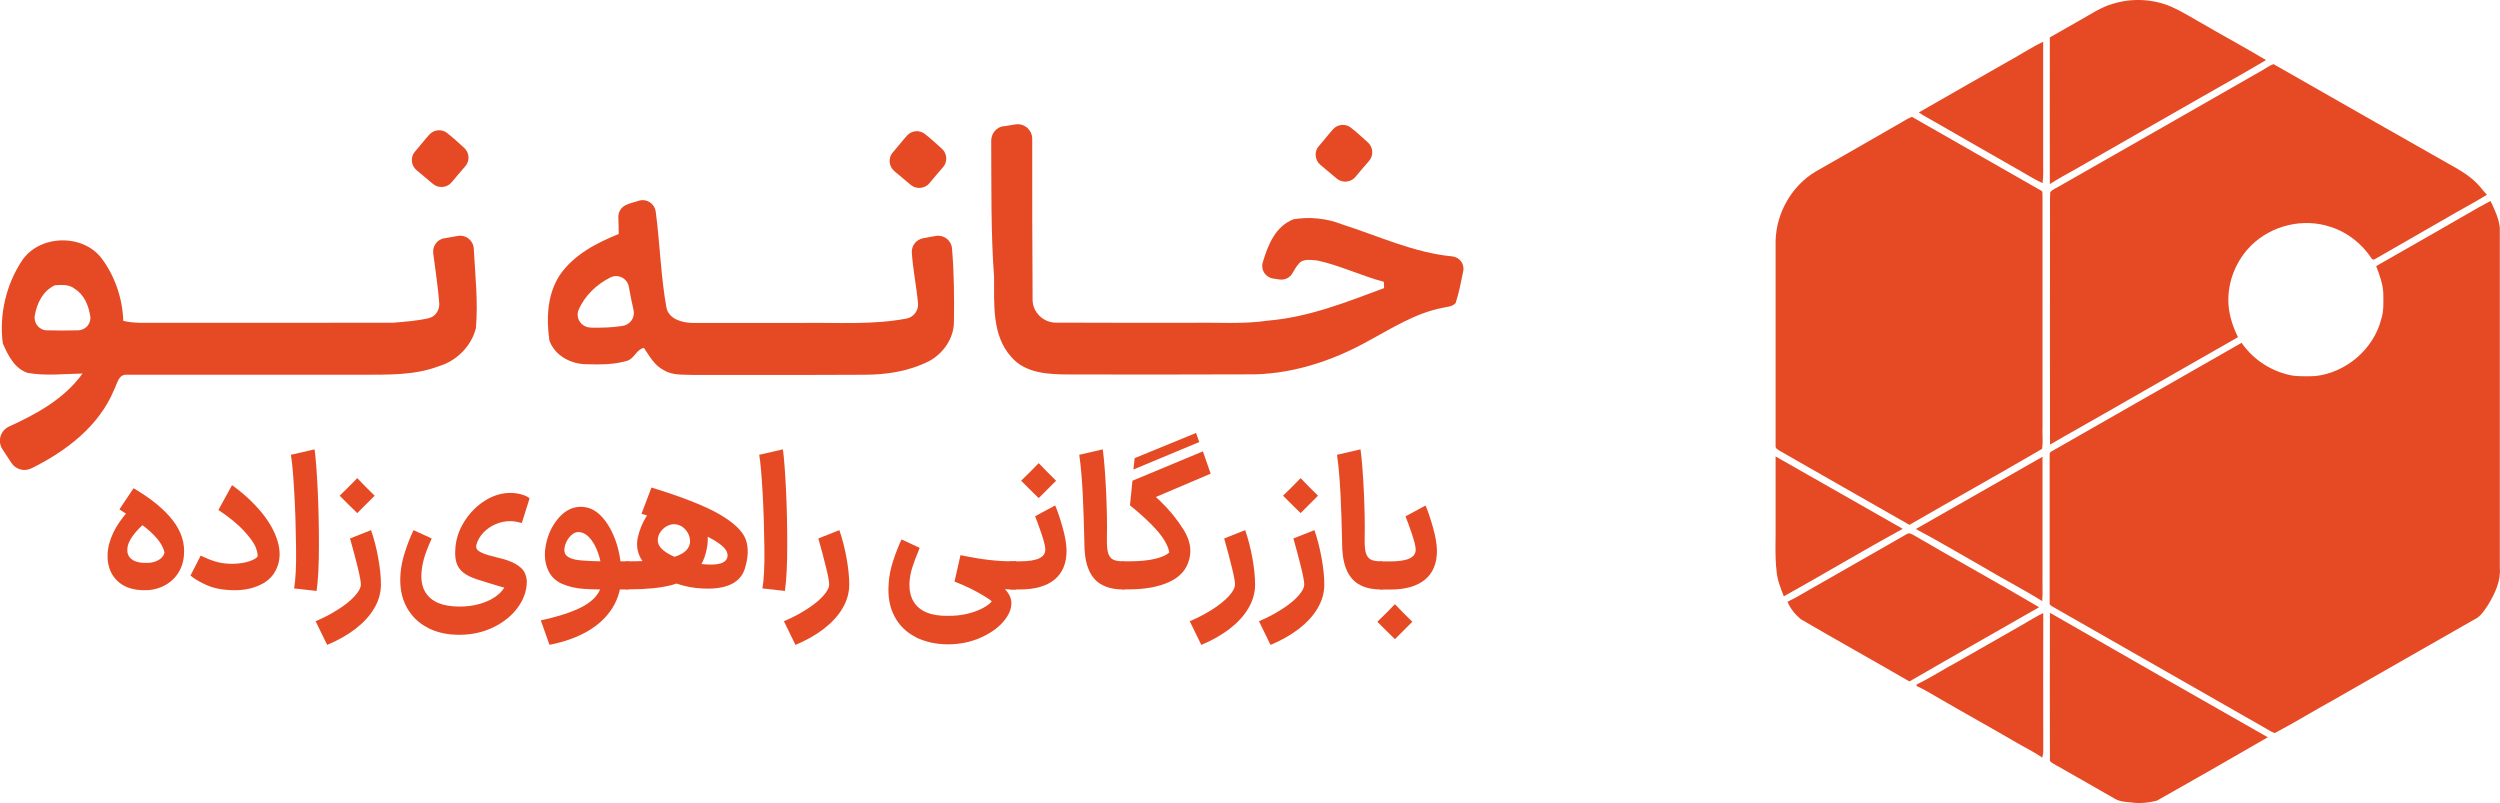
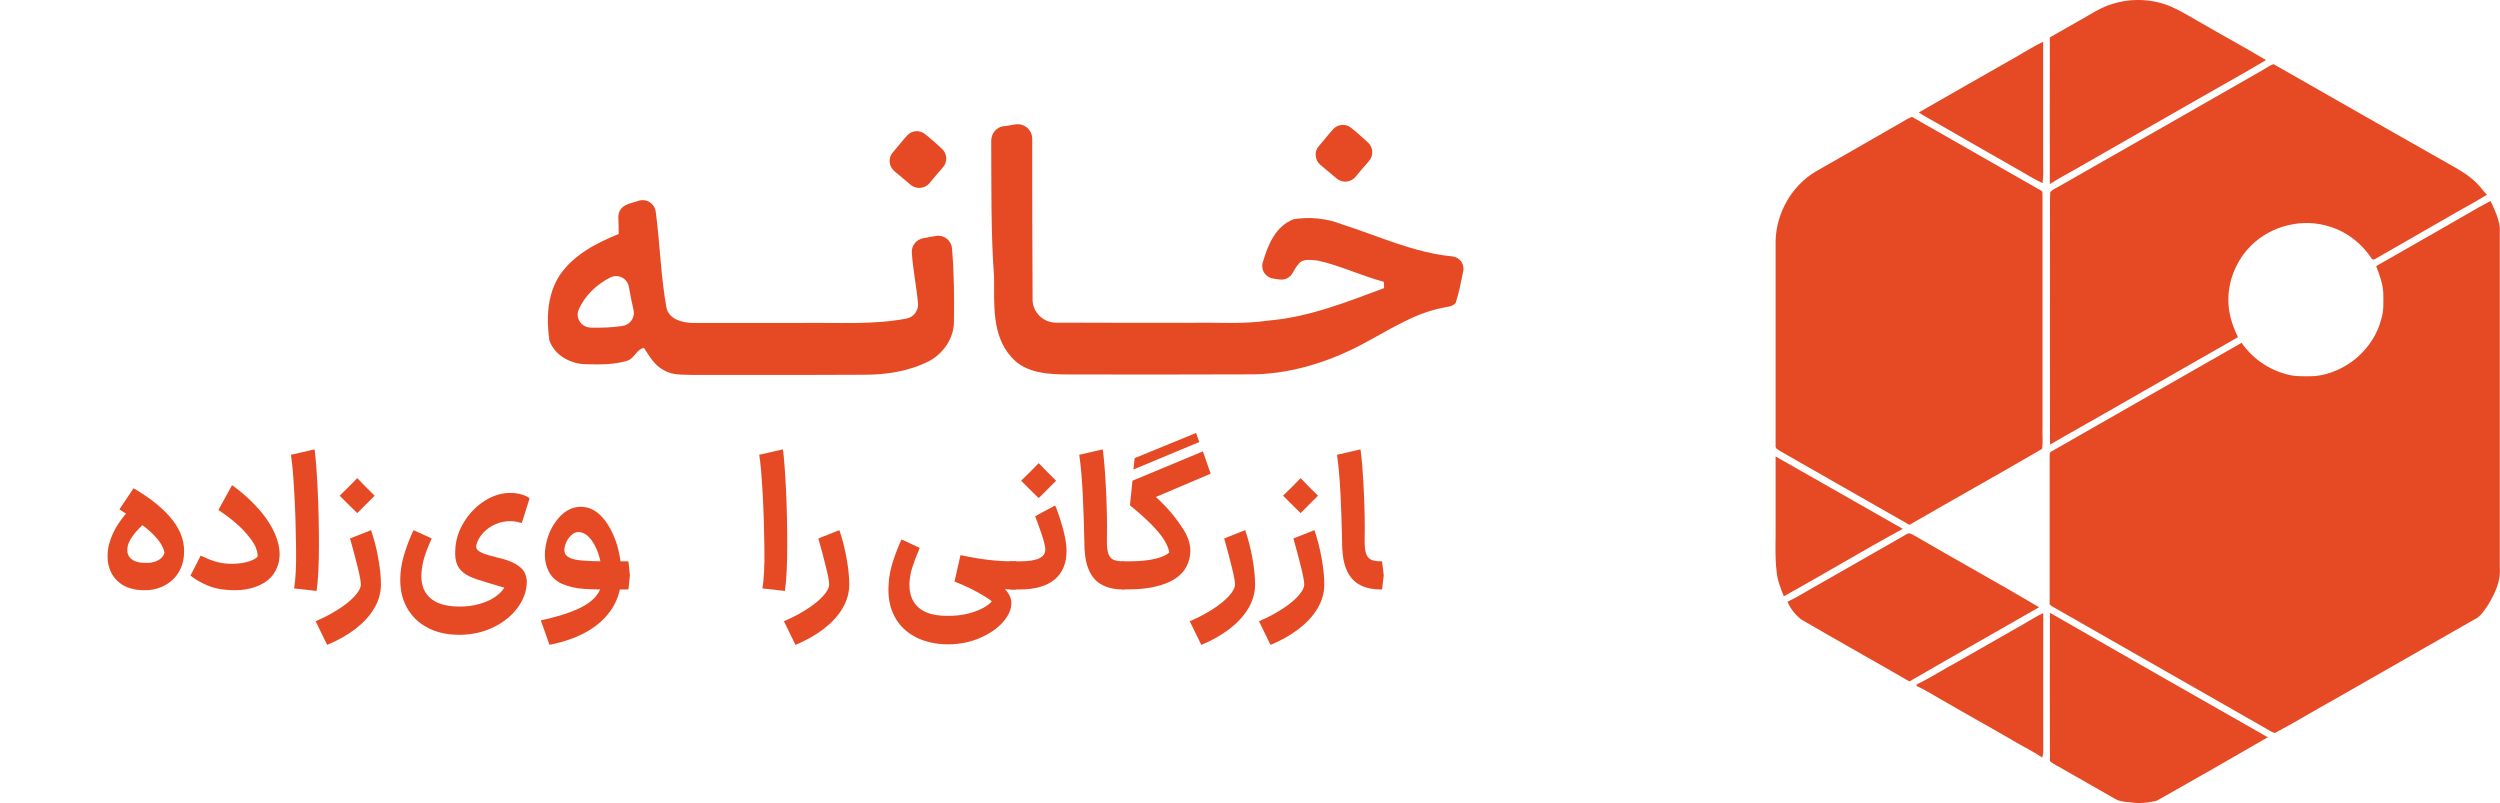
<svg xmlns="http://www.w3.org/2000/svg" id="Layer_2" data-name="Layer 2" viewBox="0 0 270.12 86.76">
  <defs>
    <style> .cls-1 { fill: #e64a24; } </style>
  </defs>
  <g id="Layer_1-2" data-name="Layer 1">
    <g>
      <g>
        <path class="cls-1" d="M228.3,.41c2.05-.64,4.32-.53,6.29,.31,1.05,.46,2.02,1.07,3.02,1.63,2.4,1.4,4.84,2.72,7.23,4.14-2.27,1.36-4.59,2.63-6.88,3.95-4.54,2.61-9.09,5.18-13.62,7.79-.96,.54-1.93,1.06-2.86,1.66-.02-5.28,0-10.56,0-15.85,1.07-.59,2.12-1.22,3.18-1.81,1.19-.65,2.32-1.46,3.64-1.82Z" />
        <path class="cls-1" d="M217.81,6.16c.98-.55,1.93-1.17,2.95-1.65,0,4.34,0,8.69,0,13.04-.01,.75,.05,1.5-.07,2.24-.96-.45-1.85-1.03-2.77-1.54-2.93-1.68-5.86-3.34-8.78-5.03-.61-.36-1.24-.67-1.82-1.07,3.5-1.99,6.99-4.01,10.49-5.99Z" />
        <path class="cls-1" d="M244.59,7.5c.35-.19,.67-.45,1.06-.57,6.3,3.59,12.59,7.19,18.9,10.76,1.1,.61,2.21,1.23,3.09,2.14,.39,.37,.68,.83,1.07,1.21-1.5,.93-3.07,1.74-4.59,2.64-2.39,1.38-4.8,2.75-7.19,4.13-.2,.09-.51,.4-.68,.12-1.04-1.58-2.61-2.84-4.43-3.41-2.93-1-6.36-.18-8.56,1.98-1.66,1.63-2.61,3.98-2.48,6.31,.06,1.27,.48,2.49,1.03,3.62-4.6,2.64-9.22,5.25-13.81,7.9-2.16,1.25-4.35,2.45-6.5,3.71-.02-8.09,0-16.17,0-24.26,.02-1-.03-1.99,.02-2.99,.21-.33,.65-.45,.97-.66,7.38-4.2,14.75-8.42,22.13-12.64Z" />
        <path class="cls-1" d="M204.74,13.63c.62-.33,1.19-.74,1.83-1.01,4.67,2.67,9.34,5.33,14.01,8,.17,.11,.07,.36,.11,.53,0,8.32,0,16.64,0,24.96-.04,.8,.08,1.61-.05,2.39-4.75,2.78-9.57,5.45-14.33,8.21-4.69-2.66-9.36-5.35-14.05-8.02-.18-.12-.44-.25-.41-.5,0-7.4,0-14.79,0-22.19,.08-3.01,1.75-5.94,4.35-7.48,2.84-1.63,5.7-3.24,8.54-4.89Z" />
        <path class="cls-1" d="M268.08,22.27c.33-.19,.67-.38,1.02-.55,.44,.92,.89,1.87,1,2.89,0,12.25,0,24.49,0,36.74,.12,1.44-.54,2.81-1.27,4.01-.34,.5-.66,1.04-1.16,1.39-5.19,2.97-10.39,5.92-15.58,8.9-2.11,1.16-4.16,2.42-6.29,3.55-.49-.14-.9-.47-1.34-.7-7.56-4.32-15.11-8.64-22.68-12.95-.12-.1-.35-.16-.32-.35,0-5.35,0-10.7,0-16.04-.03-.19,.07-.34,.24-.41,6.84-3.9,13.67-7.8,20.5-11.71,1.3,1.9,3.41,3.22,5.68,3.57,.77,.06,1.55,.06,2.32,.02,3.31-.38,6.26-2.91,7.09-6.15,.29-.9,.23-1.86,.22-2.8-.04-1.02-.42-1.99-.77-2.93,3.78-2.16,7.56-4.31,11.32-6.48Z" />
        <path class="cls-1" d="M191.85,49.32c4.58,2.6,9.16,5.22,13.74,7.82-4.33,2.36-8.55,4.9-12.85,7.29-.34-.86-.7-1.74-.78-2.68-.21-1.74-.08-3.51-.11-5.26,0-2.39,0-4.78,0-7.17Z" />
-         <path class="cls-1" d="M207,57.16c4.56-2.61,9.13-5.21,13.69-7.81,0,4.23,0,8.47,0,12.7-.02,.97,.04,1.93-.03,2.9-2.14-1.33-4.39-2.48-6.55-3.78-2.37-1.34-4.71-2.74-7.11-4.01Z" />
        <path class="cls-1" d="M206.01,57.71c.28-.19,.59,.01,.84,.16,4.47,2.61,9.01,5.1,13.47,7.74-4.67,2.68-9.36,5.32-14.01,8.02-3.91-2.27-7.86-4.46-11.76-6.74-.59-.51-1.12-1.14-1.41-1.87,1.14-.54,2.19-1.24,3.29-1.83,3.19-1.83,6.39-3.66,9.59-5.48Z" />
        <path class="cls-1" d="M221.49,66.21c7.84,4.5,15.68,8.99,23.54,13.45-3.97,2.3-7.96,4.58-11.96,6.84-.95,.25-1.97,.35-2.95,.18-.56-.03-1.13-.09-1.62-.38-1.85-1.08-3.72-2.11-5.57-3.18-.47-.31-1.04-.5-1.44-.9-.02-5.34-.01-10.67,0-16.01Z" />
        <path class="cls-1" d="M218.82,67.32c.65-.36,1.27-.77,1.95-1.08-.02,4.98,0,9.96,0,14.93,0,.23-.05,.46-.11,.69-.9-.64-1.91-1.1-2.86-1.67-2.69-1.57-5.41-3.07-8.1-4.63-.87-.49-1.71-1.04-2.62-1.44,0-.04,.02-.13,.02-.17,1.5-.72,2.91-1.65,4.38-2.43,2.45-1.39,4.89-2.79,7.34-4.19Z" />
      </g>
      <g>
        <g>
          <path class="cls-1" d="M108.43,13.65c.43-.07,.87-.15,1.3-.21,.95-.14,1.8,.6,1.8,1.56,0,5.78,0,11.57,.04,17.35-.02,1.38,1.18,2.54,2.55,2.51,9.69,.04,5,0,14.69,.02,2.74-.06,5.5,.17,8.22-.24,4.36-.36,8.46-2,12.52-3.51l-.03-.68c-2.42-.65-4.7-1.75-7.15-2.3-.67-.04-1.58-.26-2.05,.36-.26,.29-.46,.63-.65,.97-.27,.51-.83,.8-1.41,.72-.24-.04-.49-.07-.73-.11-.81-.13-1.33-.95-1.09-1.74,.57-1.92,1.37-3.89,3.32-4.66,1.75-.28,3.56-.11,5.21,.54,3.93,1.25,7.79,3.08,11.93,3.47,.8,.08,1.36,.81,1.2,1.6-.24,1.16-.45,2.32-.82,3.44-.36,.43-.96,.4-1.45,.53-2.88,.56-5.39,2.17-7.93,3.54-4.04,2.26-8.61,3.74-13.28,3.64-11.17,.03-7.94,.02-19.11,.01-2.18,0-4.72-.1-6.25-1.9-2.1-2.34-1.83-5.67-1.85-8.59-.36-4.91-.28-9.85-.31-14.77,0-.77,.55-1.44,1.31-1.57Z" />
-           <path class="cls-1" d="M44.84,16.38c.53-.61,1.02-1.25,1.56-1.85,.48-.53,1.31-.61,1.88-.18,.65,.5,1.26,1.07,1.88,1.63,.57,.52,.62,1.41,.11,1.99s-.99,1.15-1.47,1.73-1.41,.69-2.01,.18-1.19-.99-1.78-1.49c-.61-.51-.69-1.42-.17-2.02Z" />
          <path class="cls-1" d="M67.82,22.05c.4-.12,.8-.24,1.2-.36,.84-.26,1.71,.3,1.83,1.18,.46,3.44,.54,6.95,1.16,10.38,.26,1.24,1.72,1.63,2.82,1.64,6.39,0,5.58,0,11.97,0,3.72-.05,7.48,.23,11.15-.47,.76-.15,1.3-.85,1.24-1.62-.16-1.84-.55-3.66-.67-5.5-.05-.75,.48-1.42,1.22-1.56,.46-.09,.92-.17,1.39-.25,.85-.14,1.65,.47,1.73,1.33,.23,2.65,.25,5.31,.21,7.97-.01,1.78-1.17,3.44-2.73,4.25-2.17,1.09-4.62,1.46-7.02,1.45-8.55,.04-9.9,0-18.45,.02-1.07-.05-2.23,.07-3.18-.53-.98-.51-1.53-1.51-2.11-2.39-.78,.14-1.03,1.1-1.75,1.37-1.49,.47-3.07,.43-4.61,.39-1.63-.05-3.29-.97-3.86-2.56-.34-2.39-.24-5.01,1.14-7.09,1.5-2.18,3.95-3.45,6.35-4.42,0-.6-.02-1.2-.04-1.8-.03-.65,.4-1.23,1.03-1.41Zm-4.02,13.35c1.18,.02,2.35,0,3.5-.19,.79-.14,1.32-.88,1.16-1.67-.18-.84-.37-1.68-.51-2.53-.15-.93-1.16-1.45-2-1.03-1.5,.75-2.78,1.98-3.43,3.5-.38,.9,.31,1.89,1.28,1.91Z" />
-           <path class="cls-1" d="M48,25.75c.49-.09,.99-.17,1.48-.26,.86-.15,1.66,.49,1.71,1.37,.15,2.87,.48,5.73,.23,8.6-.5,1.97-2.1,3.55-4.04,4.12-2.67,1.01-5.55,.89-8.35,.91-13.22,0-12.06-.01-25.28,0-.96-.1-1.09,1-1.43,1.64-1.64,3.94-5.18,6.62-8.92,8.47-.76,.38-1.69,.14-2.16-.57-.33-.49-.64-.99-.97-1.48-.57-.86-.24-2.03,.7-2.46,3.01-1.37,5.98-3,7.95-5.73-1.98,.03-3.97,.28-5.93-.07-1.42-.46-2.14-1.92-2.69-3.19-.4-3.08,.35-6.34,2.07-8.93,1.89-2.84,6.62-2.95,8.65-.2,1.42,1.92,2.22,4.31,2.3,6.7,1.15,.28,2.34,.2,3.52,.21,13.33-.01,12.28,.01,25.61-.01,1.29-.11,2.6-.19,3.87-.49,.73-.17,1.19-.87,1.14-1.62-.14-1.8-.42-3.6-.65-5.39-.1-.77,.42-1.49,1.18-1.63ZM5.05,35.69c1.14,.03,2.28,.03,3.42,0,.8-.03,1.41-.75,1.28-1.54-.19-1.17-.65-2.3-1.68-2.95-.61-.49-1.43-.43-2.16-.37-1.28,.62-1.91,1.9-2.15,3.25-.15,.82,.46,1.59,1.29,1.61Z" />
          <path class="cls-1" d="M96.46,16.48c.53-.61,1.02-1.25,1.56-1.85,.48-.53,1.31-.61,1.88-.18,.65,.5,1.26,1.07,1.88,1.63,.57,.52,.62,1.41,.11,1.99s-.99,1.15-1.47,1.73-1.41,.69-2.01,.18-1.19-.99-1.78-1.49-.69-1.42-.17-2.02Z" />
          <path class="cls-1" d="M142.49,15.8c.53-.61,1.02-1.25,1.56-1.85,.48-.53,1.31-.61,1.88-.18,.65,.5,1.26,1.07,1.88,1.63,.57,.52,.62,1.41,.11,1.99s-.99,1.15-1.47,1.73-1.41,.69-2.01,.18-1.19-.99-1.78-1.49-.69-1.42-.17-2.02Z" />
        </g>
        <g>
          <path class="cls-1" d="M13.04,63.06c-.63-.46-1.05-1.06-1.26-1.8-.21-.74-.21-1.56,0-2.46,.23-.83,.59-1.61,1.08-2.32,.49-.72,1.11-1.44,1.86-2.18l1.35,1.84c-.72,.6-1.29,1.17-1.69,1.71s-.61,1.04-.62,1.5c-.03,.44,.12,.79,.44,1.05,.32,.27,.79,.41,1.42,.42,.59,.03,1.07-.06,1.46-.28,.39-.21,.62-.49,.69-.85-.14-.67-.6-1.37-1.38-2.11s-1.95-1.58-3.49-2.54l1.53-2.29c1.92,1.13,3.34,2.3,4.26,3.5,.92,1.2,1.31,2.47,1.18,3.8-.07,.76-.3,1.43-.71,2-.4,.57-.93,1.01-1.58,1.31s-1.36,.44-2.14,.41c-1-.03-1.81-.27-2.43-.73Z" />
          <path class="cls-1" d="M22.44,63.27c-.78-.34-1.4-.7-1.86-1.08l1.1-2.15,.1,.04c.48,.23,.97,.43,1.49,.59,.52,.16,1.12,.25,1.82,.25,.72-.01,1.32-.1,1.8-.26,.48-.16,.79-.33,.94-.52,.03-.3-.06-.67-.25-1.12-.2-.44-.62-1.01-1.27-1.71s-1.55-1.43-2.71-2.21l1.47-2.68c1.27,.91,2.33,1.9,3.2,2.96,.87,1.06,1.45,2.12,1.75,3.18s.25,2.03-.14,2.88c-.33,.76-.9,1.34-1.73,1.74-.83,.4-1.74,.59-2.75,.59-1.2,0-2.19-.17-2.97-.51Z" />
          <path class="cls-1" d="M31.99,59.19c-.02-1.97-.08-3.94-.19-5.9-.11-1.96-.23-3.35-.37-4.15l2.56-.59c.12,.83,.23,2.25,.33,4.25,.1,2,.14,4.05,.14,6.13s-.08,3.72-.25,4.92l-2.43-.27c.16-.95,.24-2.42,.21-4.39Z" />
          <path class="cls-1" d="M36.57,65.83c.76-.49,1.35-.97,1.78-1.45s.64-.89,.64-1.23-.12-.96-.35-1.89c-.23-.93-.5-1.96-.82-3.08l2.27-.9c.33,.95,.59,1.96,.78,3.03,.19,1.06,.29,2.01,.29,2.84,0,.9-.24,1.76-.73,2.58-.48,.82-1.17,1.56-2.04,2.23-.88,.67-1.89,1.24-3.04,1.72l-1.25-2.56c.89-.37,1.71-.8,2.46-1.29Zm1.1-13.22c.21-.21,.52-.53,.93-.95,.42,.44,.74,.76,.94,.97,.2,.21,.52,.52,.94,.93-.42,.42-.74,.74-.95,.95-.21,.21-.52,.52-.93,.93-.44-.42-.76-.74-.97-.95-.21-.21-.52-.52-.93-.93,.44-.42,.76-.74,.97-.95Z" />
          <path class="cls-1" d="M46.23,67.83c-1-.5-1.76-1.25-2.3-2.24-.54-.99-.76-2.17-.66-3.55,.05-.78,.22-1.58,.49-2.42s.58-1.62,.92-2.34l1.96,.9-.06,.16c-.33,.72-.58,1.37-.75,1.95-.17,.58-.27,1.16-.3,1.75-.03,.79,.12,1.45,.44,1.96,.32,.52,.79,.9,1.4,1.16,.61,.25,1.38,.38,2.29,.38,.75,0,1.45-.09,2.1-.27,.65-.18,1.21-.42,1.68-.74,.47-.31,.82-.66,1.05-1.04-.14-.03-.31-.08-.52-.14-.21-.07-.47-.15-.78-.24-.31-.09-.65-.19-1.03-.32-.79-.22-1.4-.46-1.84-.74-.44-.27-.74-.62-.92-1.03-.18-.42-.25-.94-.21-1.58,.04-1.08,.36-2.1,.96-3.06,.6-.96,1.36-1.73,2.27-2.3,.91-.57,1.88-.85,2.88-.82,.38,.01,.76,.08,1.13,.19s.64,.25,.79,.4l-.84,2.66c-.15-.04-.34-.08-.56-.13-.22-.05-.43-.07-.6-.07-.57-.01-1.12,.09-1.66,.32-.53,.23-.98,.54-1.35,.94s-.61,.83-.74,1.3c-.04,.21-.01,.38,.09,.51,.1,.14,.32,.27,.65,.41s.84,.29,1.52,.45c.89,.2,1.55,.44,2,.71s.76,.55,.92,.85c.16,.3,.25,.63,.27,1,0,1-.32,1.94-.96,2.82-.64,.89-1.52,1.6-2.63,2.15-1.11,.54-2.34,.82-3.69,.82s-2.44-.25-3.44-.76Z" />
          <path class="cls-1" d="M62.22,65.9c.96-.42,1.68-.9,2.15-1.46,.47-.56,.71-1.21,.71-1.96s-.1-1.52-.31-2.26c-.21-.74-.49-1.36-.85-1.85-.36-.49-.76-.78-1.2-.86-.38-.07-.73,.05-1.03,.35-.31,.3-.52,.66-.64,1.08-.12,.42-.1,.76,.08,1,.25,.34,.83,.55,1.76,.62,.93,.08,2.26,.11,3.99,.09h1.02l.16,1.51-.16,1.53h-1.31c-1.43,.01-2.58,0-3.46-.06-.87-.05-1.66-.23-2.36-.53s-1.21-.78-1.52-1.43c-.4-.83-.48-1.8-.25-2.9,.23-1.1,.69-2.05,1.38-2.83s1.48-1.18,2.36-1.18,1.6,.35,2.26,1.05c.66,.7,1.18,1.63,1.57,2.77,.38,1.15,.57,2.35,.57,3.6s-.31,2.41-.93,3.44c-.62,1.02-1.51,1.87-2.68,2.56-1.17,.68-2.55,1.18-4.16,1.49l-.94-2.64c1.57-.34,2.83-.72,3.79-1.14Z" />
-           <path class="cls-1" d="M67.65,60.65h.31c2.2,0,3.81-.16,4.86-.47s1.62-.82,1.73-1.51c.03-.3-.02-.59-.13-.88-.12-.29-.3-.53-.54-.75-.25-.21-.52-.34-.82-.38-.29-.05-.58-.01-.89,.13-.31,.14-.56,.35-.77,.63-.21,.28-.31,.58-.33,.91-.03,.67,.54,1.26,1.69,1.78,1.15,.52,2.36,.81,3.62,.88,1.26,.07,1.99-.16,2.18-.68,.18-.49-.08-1-.76-1.51-.68-.52-1.7-1.04-3.05-1.57-1.35-.52-3.16-1.09-5.44-1.71l1.08-2.84c3.34,1.02,5.79,1.99,7.35,2.89,1.56,.91,2.5,1.81,2.83,2.7,.33,.89,.29,1.96-.1,3.2-.44,1.36-1.69,2.07-3.75,2.13-2.07,.05-3.96-.46-5.7-1.54s-2.43-2.41-2.11-3.98c.2-.86,.52-1.63,.94-2.3,.42-.67,.93-1.19,1.52-1.55,.59-.36,1.21-.51,1.85-.46,.67,.07,1.27,.36,1.8,.89,.53,.52,.93,1.18,1.19,1.97s.33,1.57,.21,2.35c-.18,1.19-.59,2.12-1.24,2.8-.65,.68-1.55,1.17-2.71,1.46-1.16,.29-2.67,.44-4.52,.44h-.31v-3.05Z" />
          <path class="cls-1" d="M82.59,59.19c-.02-1.97-.08-3.94-.19-5.9-.11-1.96-.23-3.35-.37-4.15l2.56-.59c.12,.83,.23,2.25,.33,4.25,.1,2,.14,4.05,.14,6.13s-.08,3.72-.25,4.92l-2.43-.27c.16-.95,.24-2.42,.21-4.39Z" />
          <path class="cls-1" d="M87.17,65.83c.76-.49,1.35-.97,1.78-1.45s.64-.89,.64-1.23-.12-.96-.35-1.89c-.23-.93-.5-1.96-.82-3.08l2.27-.9c.33,.95,.59,1.96,.78,3.03,.19,1.06,.29,2.01,.29,2.84,0,.9-.24,1.76-.73,2.58-.48,.82-1.17,1.56-2.04,2.23-.88,.67-1.89,1.24-3.04,1.72l-1.25-2.56c.89-.37,1.71-.8,2.46-1.29Z" />
          <path class="cls-1" d="M98.95,68.84c-1-.5-1.77-1.24-2.3-2.24-.53-1-.74-2.18-.63-3.56,.04-.76,.2-1.56,.47-2.4s.58-1.63,.92-2.36l1.96,.92-.08,.2c-.3,.71-.54,1.35-.72,1.92-.18,.57-.28,1.15-.31,1.74-.01,.78,.14,1.42,.45,1.94,.31,.52,.78,.91,1.4,1.17,.62,.26,1.38,.38,2.28,.37,.74,.01,1.44-.06,2.11-.22,.67-.16,1.23-.37,1.7-.62,.46-.25,.78-.49,.96-.73-.15-.14-.43-.33-.84-.58-.41-.25-.9-.52-1.46-.8-.57-.28-1.14-.53-1.73-.75l.65-2.86c1.17,.25,2.2,.42,3.08,.52,.88,.1,1.74,.15,2.59,.15h.33l.16,1.51-.16,1.53h-.33c-.91-.01-1.84-.09-2.79-.22-.95-.14-2.1-.34-3.47-.61h-.02v-.02l.63-1.84,.22,.12c1.21,.48,2.39,1.06,3.53,1.75s1.71,1.44,1.73,2.26c.01,.68-.29,1.37-.9,2.07s-1.45,1.27-2.5,1.73c-1.06,.46-2.22,.69-3.49,.69-1.3-.01-2.44-.27-3.45-.77Z" />
          <path class="cls-1" d="M109.1,60.65h1.08c.97,0,1.67-.11,2.12-.33,.44-.22,.66-.54,.64-.98,0-.3-.14-.87-.42-1.7s-.51-1.45-.68-1.86l2.17-1.17c.25,.57,.51,1.35,.79,2.33,.28,.98,.43,1.83,.44,2.56,0,1.38-.44,2.42-1.31,3.13-.87,.71-2.12,1.06-3.74,1.06h-1.08v-3.05Zm2.2-9.66c.21-.21,.52-.53,.93-.95,.42,.44,.74,.76,.94,.97,.2,.21,.52,.52,.94,.93-.42,.42-.74,.74-.95,.95-.21,.21-.52,.52-.93,.93-.44-.42-.76-.74-.97-.95l-.93-.93c.44-.42,.76-.74,.97-.95Z" />
          <path class="cls-1" d="M118.93,63.12c-.62-.39-1.07-.96-1.36-1.73-.29-.76-.42-1.73-.41-2.9-.03-1.66-.09-3.35-.17-5.07-.09-1.72-.21-3.14-.38-4.28l2.54-.59c.15,1.1,.27,2.62,.36,4.54,.09,1.92,.12,3.59,.09,5.01-.01,.71,.02,1.24,.11,1.58s.26,.6,.5,.75c.25,.15,.63,.22,1.17,.22h.1l.18,1.51-.18,1.53h-.1c-1.01,0-1.82-.19-2.44-.58Z" />
          <path class="cls-1" d="M121.27,60.65h.7c1.15,0,2.09-.09,2.83-.27,.74-.18,1.26-.41,1.54-.7-.07-.41-.26-.86-.57-1.36-.31-.5-.77-1.05-1.38-1.67-.61-.61-1.37-1.3-2.3-2.05l.27-2.66,7.61-3.17,.84,2.41-5.93,2.52c.18,.16,.31,.29,.41,.37,1,.95,1.85,1.99,2.56,3.11s.93,2.2,.65,3.23c-.27,1.1-.99,1.93-2.15,2.46-1.16,.54-2.62,.81-4.38,.81h-.7v-3.05Zm1.33-11.15l6.63-2.72,.35,.98-7.12,2.97,.14-1.23Z" />
          <path class="cls-1" d="M131.02,65.83c.76-.49,1.35-.97,1.78-1.45s.64-.89,.64-1.23-.12-.96-.35-1.89c-.23-.93-.5-1.96-.82-3.08l2.27-.9c.33,.95,.59,1.96,.78,3.03,.19,1.06,.29,2.01,.29,2.84,0,.9-.24,1.76-.73,2.58-.48,.82-1.17,1.56-2.04,2.23-.88,.67-1.89,1.24-3.04,1.72l-1.25-2.56c.89-.37,1.71-.8,2.46-1.29Z" />
          <path class="cls-1" d="M138.5,65.83c.76-.49,1.35-.97,1.78-1.45s.64-.89,.64-1.23-.12-.96-.35-1.89c-.23-.93-.5-1.96-.82-3.08l2.27-.9c.33,.95,.59,1.96,.78,3.03,.19,1.06,.29,2.01,.29,2.84,0,.9-.24,1.76-.73,2.58-.48,.82-1.17,1.56-2.04,2.23-.88,.67-1.89,1.24-3.04,1.72l-1.25-2.56c.89-.37,1.71-.8,2.46-1.29Zm1.1-13.22c.21-.21,.52-.53,.93-.95,.42,.44,.74,.76,.94,.97,.2,.21,.52,.52,.94,.93-.42,.42-.74,.74-.95,.95-.21,.21-.52,.52-.93,.93-.44-.42-.76-.74-.97-.95-.21-.21-.52-.52-.93-.93,.44-.42,.76-.74,.97-.95Z" />
          <path class="cls-1" d="M146.78,63.12c-.62-.39-1.07-.96-1.36-1.73-.29-.76-.42-1.73-.41-2.9-.03-1.66-.09-3.35-.17-5.07-.09-1.72-.21-3.14-.38-4.28l2.54-.59c.15,1.1,.27,2.62,.36,4.54,.09,1.92,.12,3.59,.09,5.01-.01,.71,.02,1.24,.11,1.58s.26,.6,.5,.75c.25,.15,.63,.22,1.17,.22h.1l.18,1.51-.18,1.53h-.1c-1.01,0-1.82-.19-2.44-.58Z" />
-           <path class="cls-1" d="M149.79,66.23c.21-.21,.52-.53,.93-.95,.42,.44,.74,.76,.94,.97,.21,.21,.52,.52,.94,.93l-.95,.95-.93,.93c-.44-.42-.76-.74-.97-.95-.21-.21-.52-.52-.93-.93,.44-.42,.76-.74,.97-.95Zm-.67-5.57h1.08c.97,0,1.67-.11,2.12-.33,.44-.22,.66-.54,.64-.98,0-.3-.14-.87-.42-1.7s-.51-1.45-.68-1.86l2.17-1.17c.25,.57,.51,1.35,.79,2.33,.28,.98,.43,1.83,.44,2.56,0,1.38-.44,2.42-1.31,3.13-.87,.71-2.12,1.06-3.74,1.06h-1.08v-3.05Z" />
        </g>
      </g>
    </g>
  </g>
</svg>